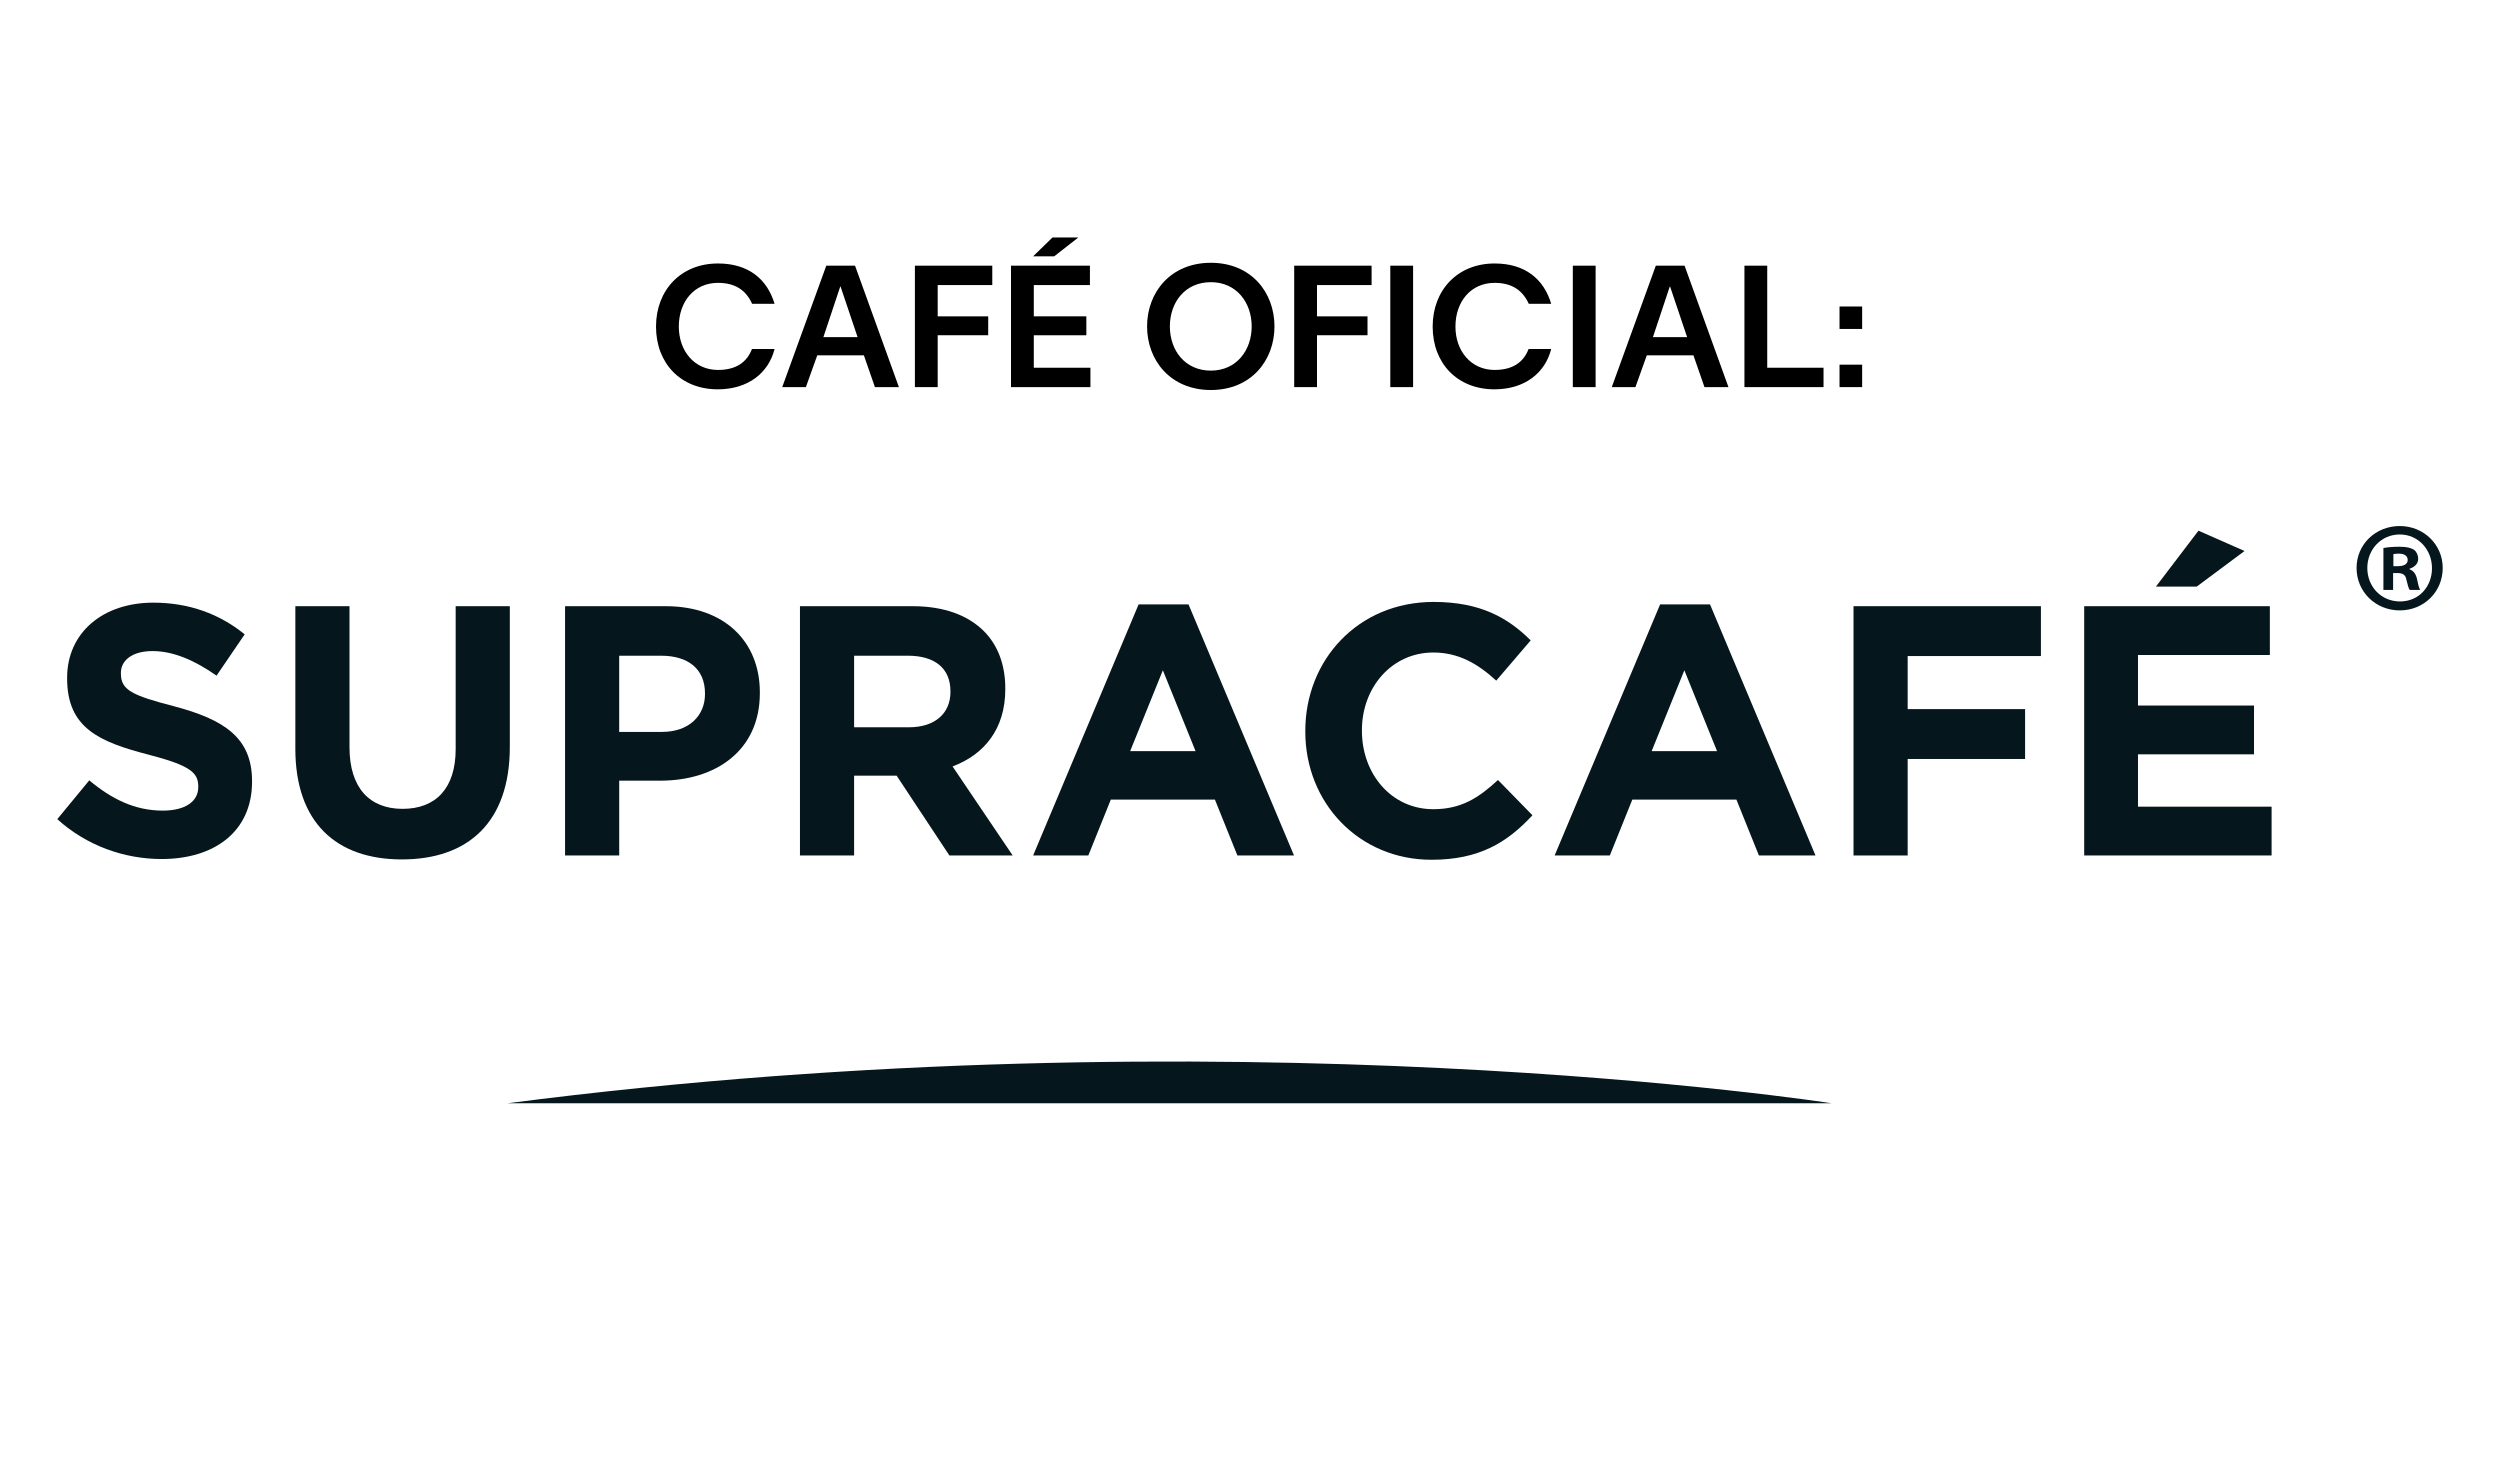
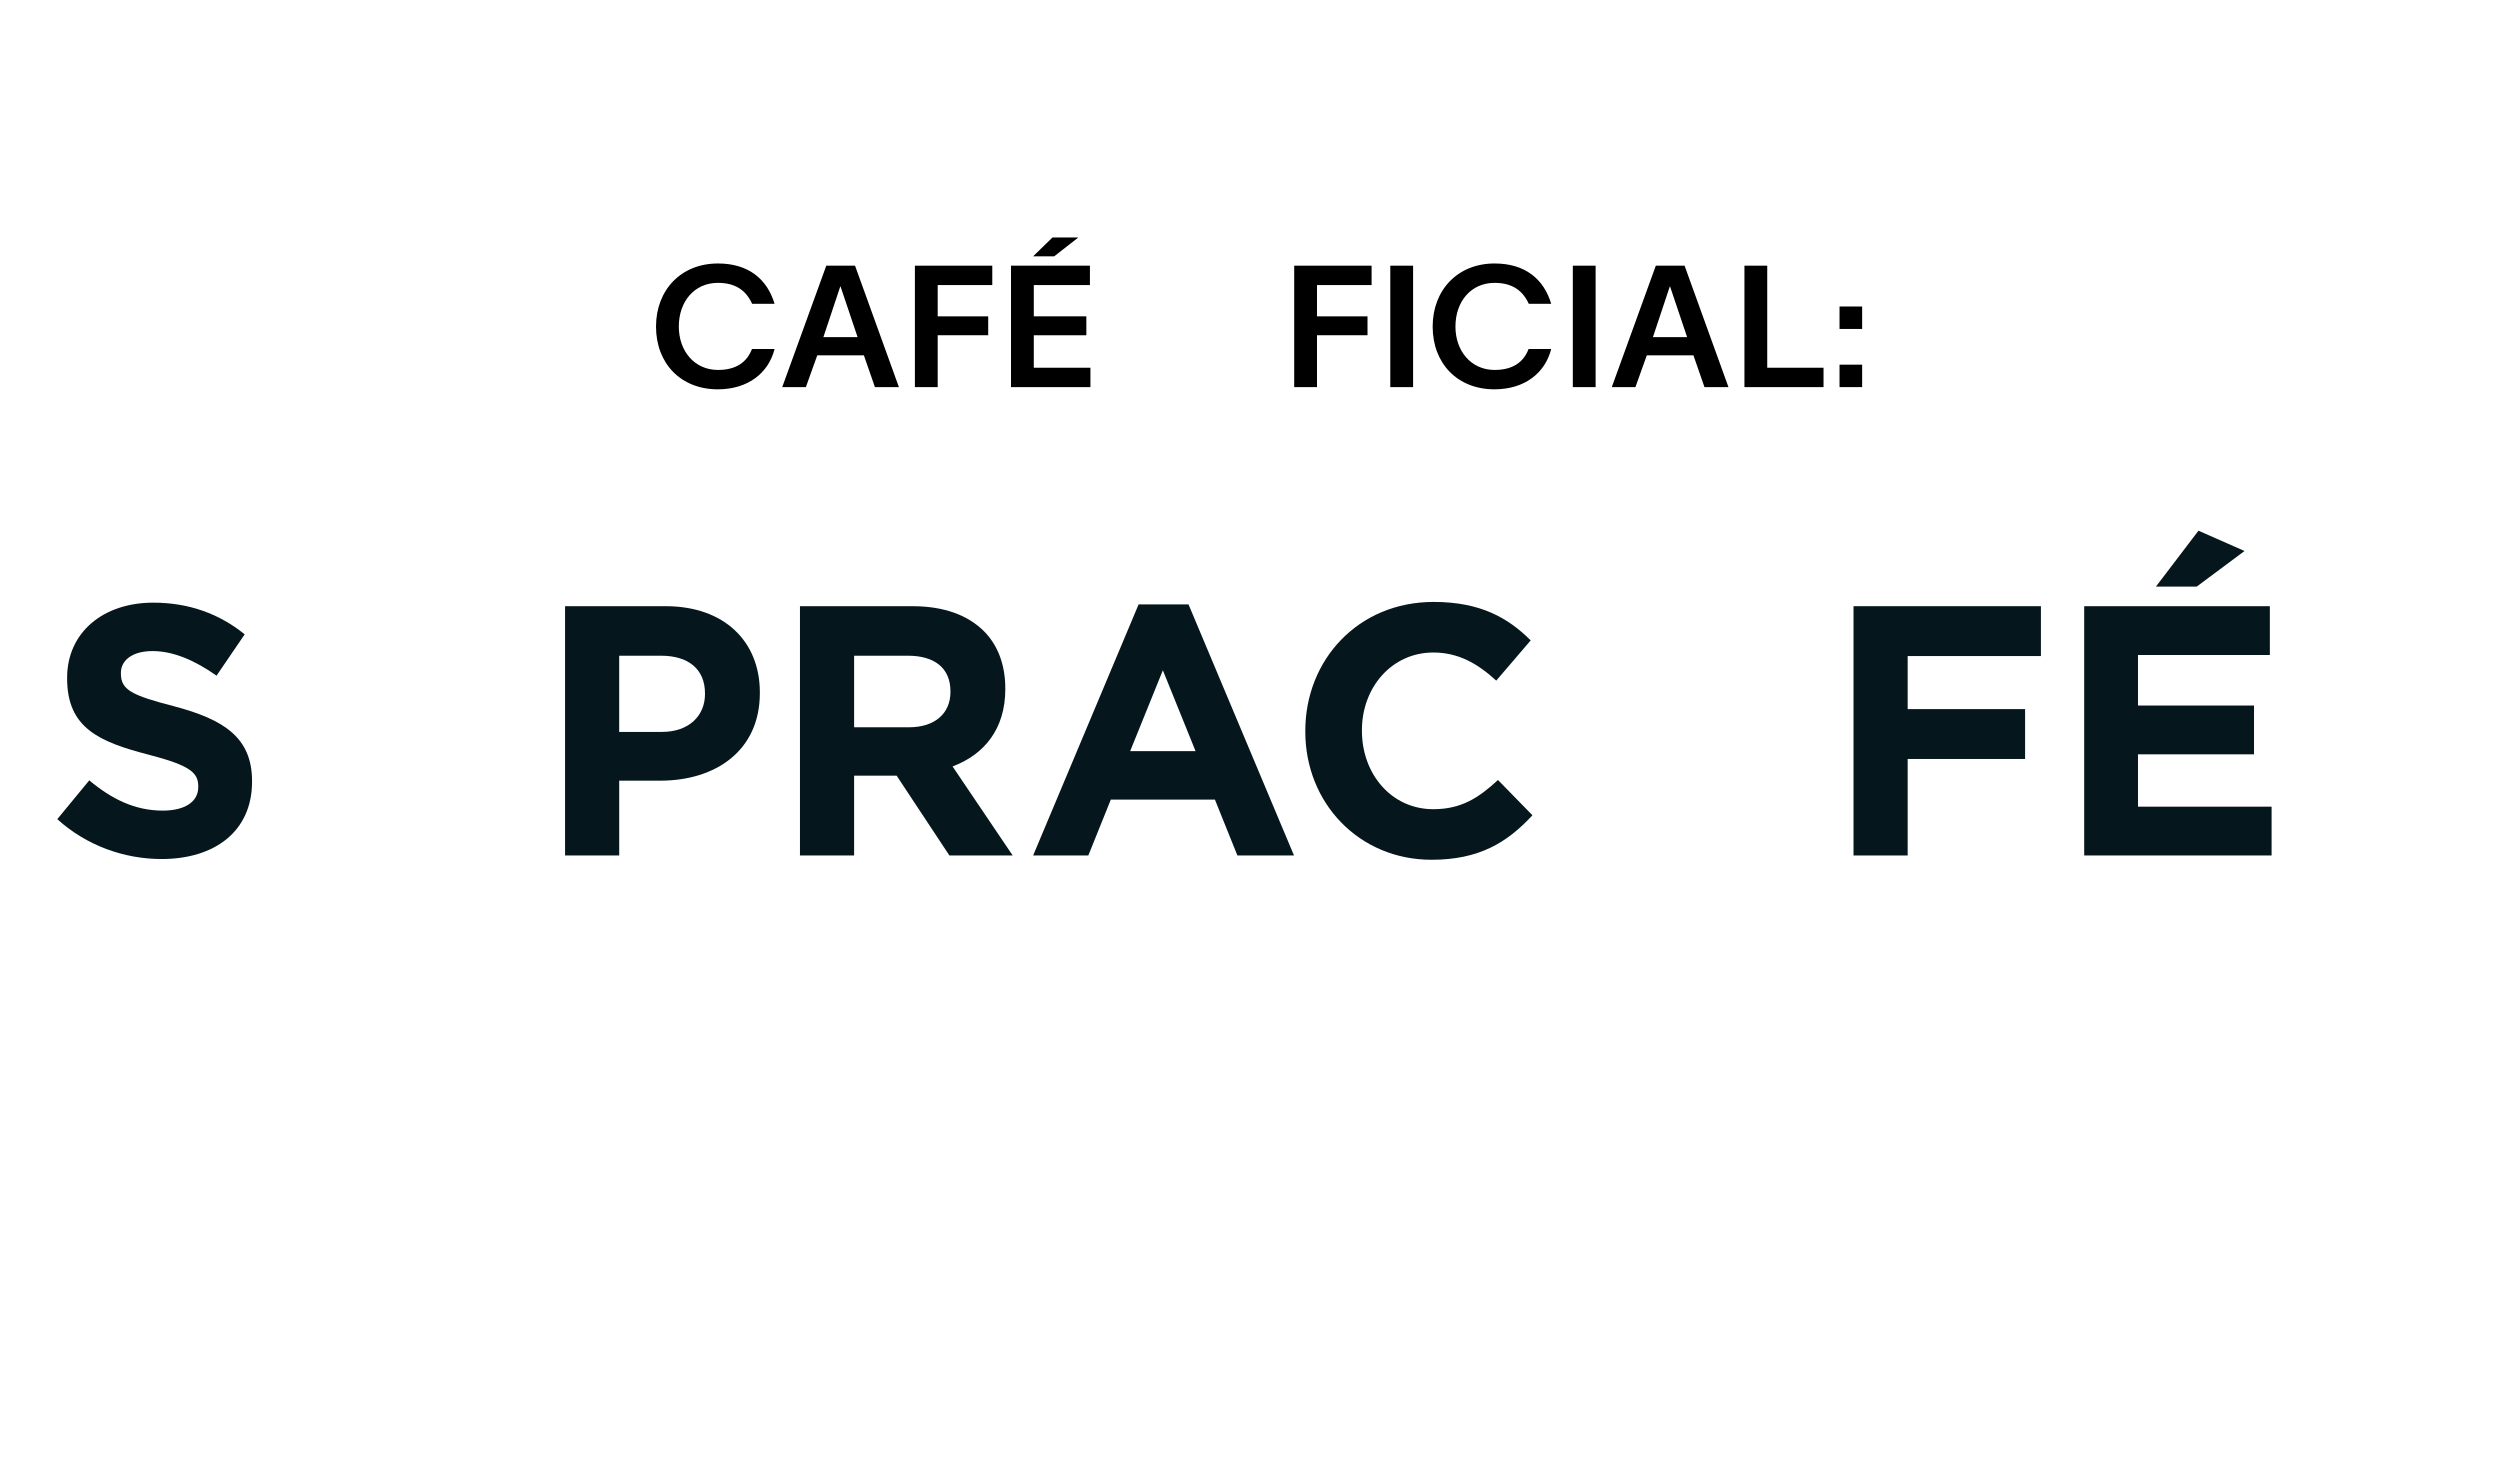
<svg xmlns="http://www.w3.org/2000/svg" id="Capa_2" data-name="Capa 2" viewBox="0 0 290 169">
  <defs>
    <style>
      .cls-1 {
        fill: #05171d;
      }

      .cls-2 {
        fill: none;
      }
    </style>
  </defs>
  <g id="CUADRÍCULA">
    <rect id="Rectángulo_2982" data-name="Rectángulo 2982" class="cls-2" width="290" height="169" />
  </g>
  <g>
    <path d="M83.26,45.162c-4.281,0-7.162-2.999-7.162-7.28,0-4.242,2.9-7.319,7.182-7.319,3.531,0,5.702,1.795,6.57,4.676h-2.604c-.75-1.657-2.052-2.427-3.965-2.427-2.743,0-4.538,2.17-4.538,5.07,0,2.841,1.815,5.031,4.538,5.031,2.15,0,3.374-.927,3.946-2.427h2.624c-.71,2.802-3.098,4.676-6.59,4.676Z" />
    <path d="M100.209,41.216h-5.406l-1.322,3.689h-2.742l5.11-14.087h3.334l5.09,14.087h-2.782l-1.282-3.689ZM95.513,39.105h3.966l-1.973-5.86h-.04l-1.953,5.86Z" />
    <path d="M106.128,30.819h8.977v2.249h-6.333v3.63h5.859v2.19h-5.859v6.018h-2.644v-14.087Z" />
    <path d="M126.49,42.657v2.249h-9.214v-14.087h9.155v2.249h-6.511v3.63h6.096v2.19h-6.096v3.769h6.57ZM122.288,29.734h-2.446l2.249-2.19h2.999l-2.802,2.19Z" />
-     <path d="M147.839,37.862c0,3.946-2.704,7.379-7.379,7.379s-7.398-3.433-7.398-7.379,2.723-7.379,7.398-7.379,7.379,3.433,7.379,7.379ZM145.195,37.862c0-2.762-1.756-5.13-4.735-5.13-3.019,0-4.755,2.368-4.755,5.13s1.736,5.13,4.755,5.13c2.979,0,4.735-2.368,4.735-5.13Z" />
    <path d="M150.128,30.819h8.977v2.249h-6.333v3.63h5.859v2.19h-5.859v6.018h-2.644v-14.087Z" />
    <path d="M163.919,30.819v14.087h-2.644v-14.087h2.644Z" />
    <path d="M173.351,45.162c-4.281,0-7.162-2.999-7.162-7.28,0-4.242,2.9-7.319,7.182-7.319,3.531,0,5.702,1.795,6.569,4.676h-2.604c-.75-1.657-2.052-2.427-3.966-2.427-2.742,0-4.538,2.17-4.538,5.07,0,2.841,1.815,5.031,4.538,5.031,2.15,0,3.374-.927,3.945-2.427h2.624c-.71,2.802-3.097,4.676-6.589,4.676Z" />
    <path d="M185.091,30.819v14.087h-2.644v-14.087h2.644Z" />
    <path d="M196.436,41.216h-5.406l-1.321,3.689h-2.743l5.11-14.087h3.334l5.091,14.087h-2.782l-1.282-3.689ZM191.74,39.105h3.965l-1.973-5.86h-.039l-1.953,5.86Z" />
    <path d="M211.529,42.657v2.249h-9.174v-14.087h2.644v11.838h6.53Z" />
    <path d="M216.009,35.554v2.604h-2.624v-2.604h2.624ZM216.009,42.301v2.604h-2.624v-2.604h2.624Z" />
  </g>
  <g>
    <g>
      <path class="cls-1" d="M6.644,95.022l3.711-4.502c2.57,2.147,5.262,3.511,8.525,3.511,2.57,0,4.119-1.033,4.119-2.727v-.082c0-1.611-.979-2.437-5.75-3.677-5.75-1.487-9.463-3.099-9.463-8.84v-.082c0-5.246,4.161-8.716,9.993-8.716,4.161,0,7.709,1.322,10.604,3.677l-3.263,4.792c-2.529-1.777-5.017-2.851-7.424-2.851s-3.671,1.115-3.671,2.519v.082c0,1.901,1.224,2.519,6.158,3.8,5.792,1.529,9.055,3.635,9.055,8.675v.082c0,5.742-4.324,8.964-10.482,8.964-4.324,0-8.688-1.529-12.113-4.626,0,0,0,.001,0,.001Z" />
-       <path class="cls-1" d="M34.261,86.843v-16.523h6.281v16.359c0,4.71,2.325,7.147,6.158,7.147s6.158-2.355,6.158-6.939v-16.565h6.281v16.317c0,8.758-4.854,13.054-12.521,13.054s-12.358-4.338-12.358-12.847l.001-.003v-0Z" />
      <path class="cls-1" d="M65.548,70.318h11.665c6.811,0,10.93,4.09,10.93,9.996v.082c0,6.692-5.139,10.162-11.543,10.162h-4.772v8.675h-6.281v-28.915h0ZM76.803,84.9c3.14,0,4.976-1.901,4.976-4.378v-.082c0-2.851-1.957-4.378-5.099-4.378h-4.854v8.84h4.976v-.001h0Z" />
      <path class="cls-1" d="M92.797,70.318h13.052c3.63,0,6.444,1.033,8.32,2.933,1.591,1.611,2.447,3.883,2.447,6.609v.082c0,4.668-2.488,7.601-6.118,8.964l6.974,10.328h-7.342l-6.118-9.254h-4.935v9.254h-6.281v-28.916h0ZM105.44,84.364c3.058,0,4.812-1.653,4.812-4.09v-.082c0-2.727-1.876-4.13-4.935-4.13h-6.24v8.303h6.363Z" />
      <path class="cls-1" d="M132.077,70.112h5.792l12.236,29.124h-6.566l-2.611-6.485h-12.073l-2.61,6.485h-6.403l12.236-29.124h0ZM138.685,87.131l-3.793-9.378-3.793,9.378h7.587Z" />
      <path class="cls-1" d="M151.415,84.86v-.082c0-8.221,6.118-14.954,14.888-14.954,5.384,0,8.605,1.817,11.257,4.462l-3.996,4.668c-2.202-2.025-4.446-3.263-7.301-3.263-4.812,0-8.28,4.048-8.28,9.006v.082c0,4.958,3.385,9.088,8.28,9.088,3.263,0,5.262-1.322,7.504-3.387l3.996,4.09c-2.937,3.181-6.2,5.164-11.705,5.164-8.402,0-14.643-6.568-14.643-14.872v-.003h-0Z" />
-       <path class="cls-1" d="M192.571,70.112h5.792l12.236,29.124h-6.566l-2.61-6.485h-12.073l-2.61,6.485h-6.403l12.236-29.124h-.001ZM199.178,87.131l-3.793-9.378-3.793,9.378h7.587-0Z" />
      <path class="cls-1" d="M215.008,70.318h21.739v5.784h-15.458v6.155h13.622v5.784h-13.622v11.195h-6.281v-28.918h0Z" />
      <path class="cls-1" d="M241.767,70.318h21.535v5.66h-15.296v5.866h13.459v5.66h-13.459v6.072h15.499v5.66h-21.739v-28.916h.001ZM255.022,61.561l5.343,2.355-5.547,4.13h-4.731l4.935-6.485h.001Z" />
    </g>
-     <path class="cls-1" d="M58.858,127.981h153.617s-69.726-10.896-153.617,0h0Z" />
-     <path class="cls-1" d="M283.356,65.883c0,2.758-2.165,4.923-4.982,4.923s-5.013-2.165-5.013-4.923,2.224-4.864,5.013-4.864,4.982,2.165,4.982,4.864ZM274.608,65.883c0,2.165,1.601,3.885,3.796,3.885s3.707-1.721,3.707-3.855-1.572-3.914-3.737-3.914-3.766,1.75-3.766,3.885l0-.001-0-0ZM277.603,68.433h-1.127v-4.863c.445-.089,1.068-.148,1.868-.148.919,0,1.335.148,1.691.356.267.208.474.592.474,1.068,0,.533-.415.948-1.009,1.127v.059c.474.177.741.533.889,1.186.148.742.238,1.038.356,1.216h-1.216c-.148-.179-.238-.623-.386-1.186-.089-.533-.386-.771-1.009-.771h-.533v1.957l.003-.001h0ZM277.631,65.676h.535c.623,0,1.127-.208,1.127-.712,0-.445-.326-.742-1.038-.742-.297,0-.504.03-.623.059v1.394s-.001.001-.001.001Z" />
  </g>
</svg>